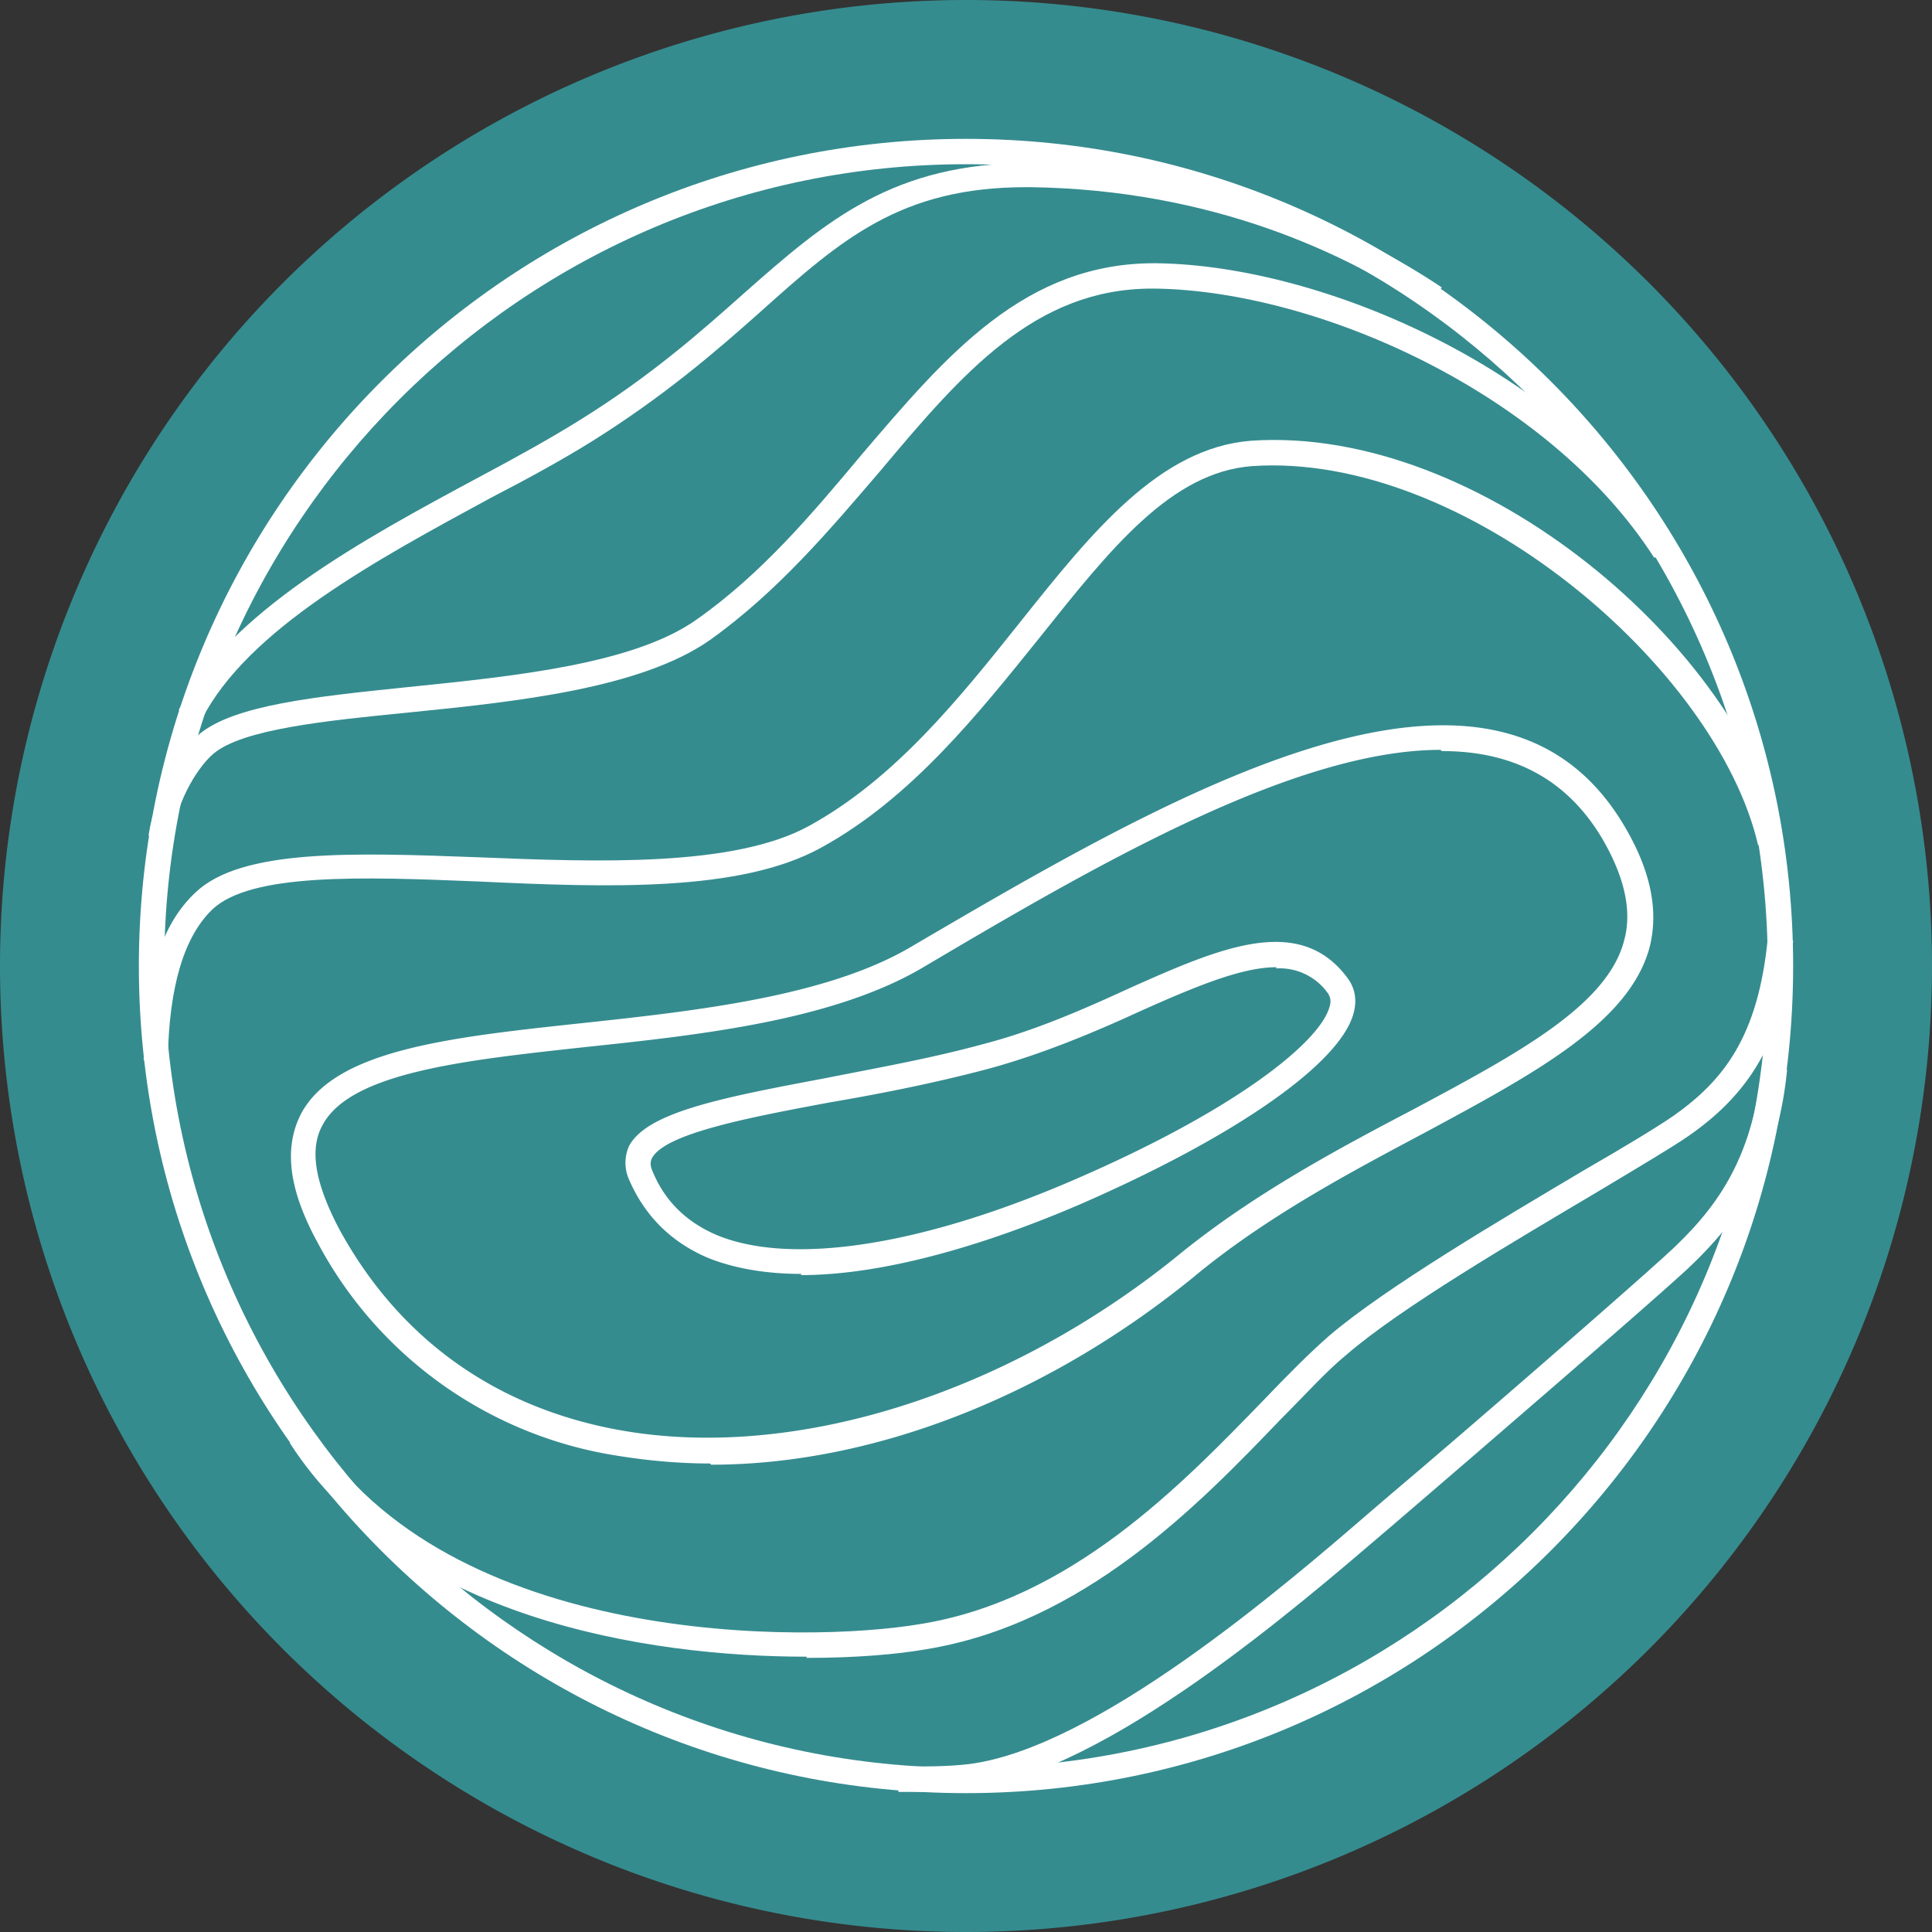
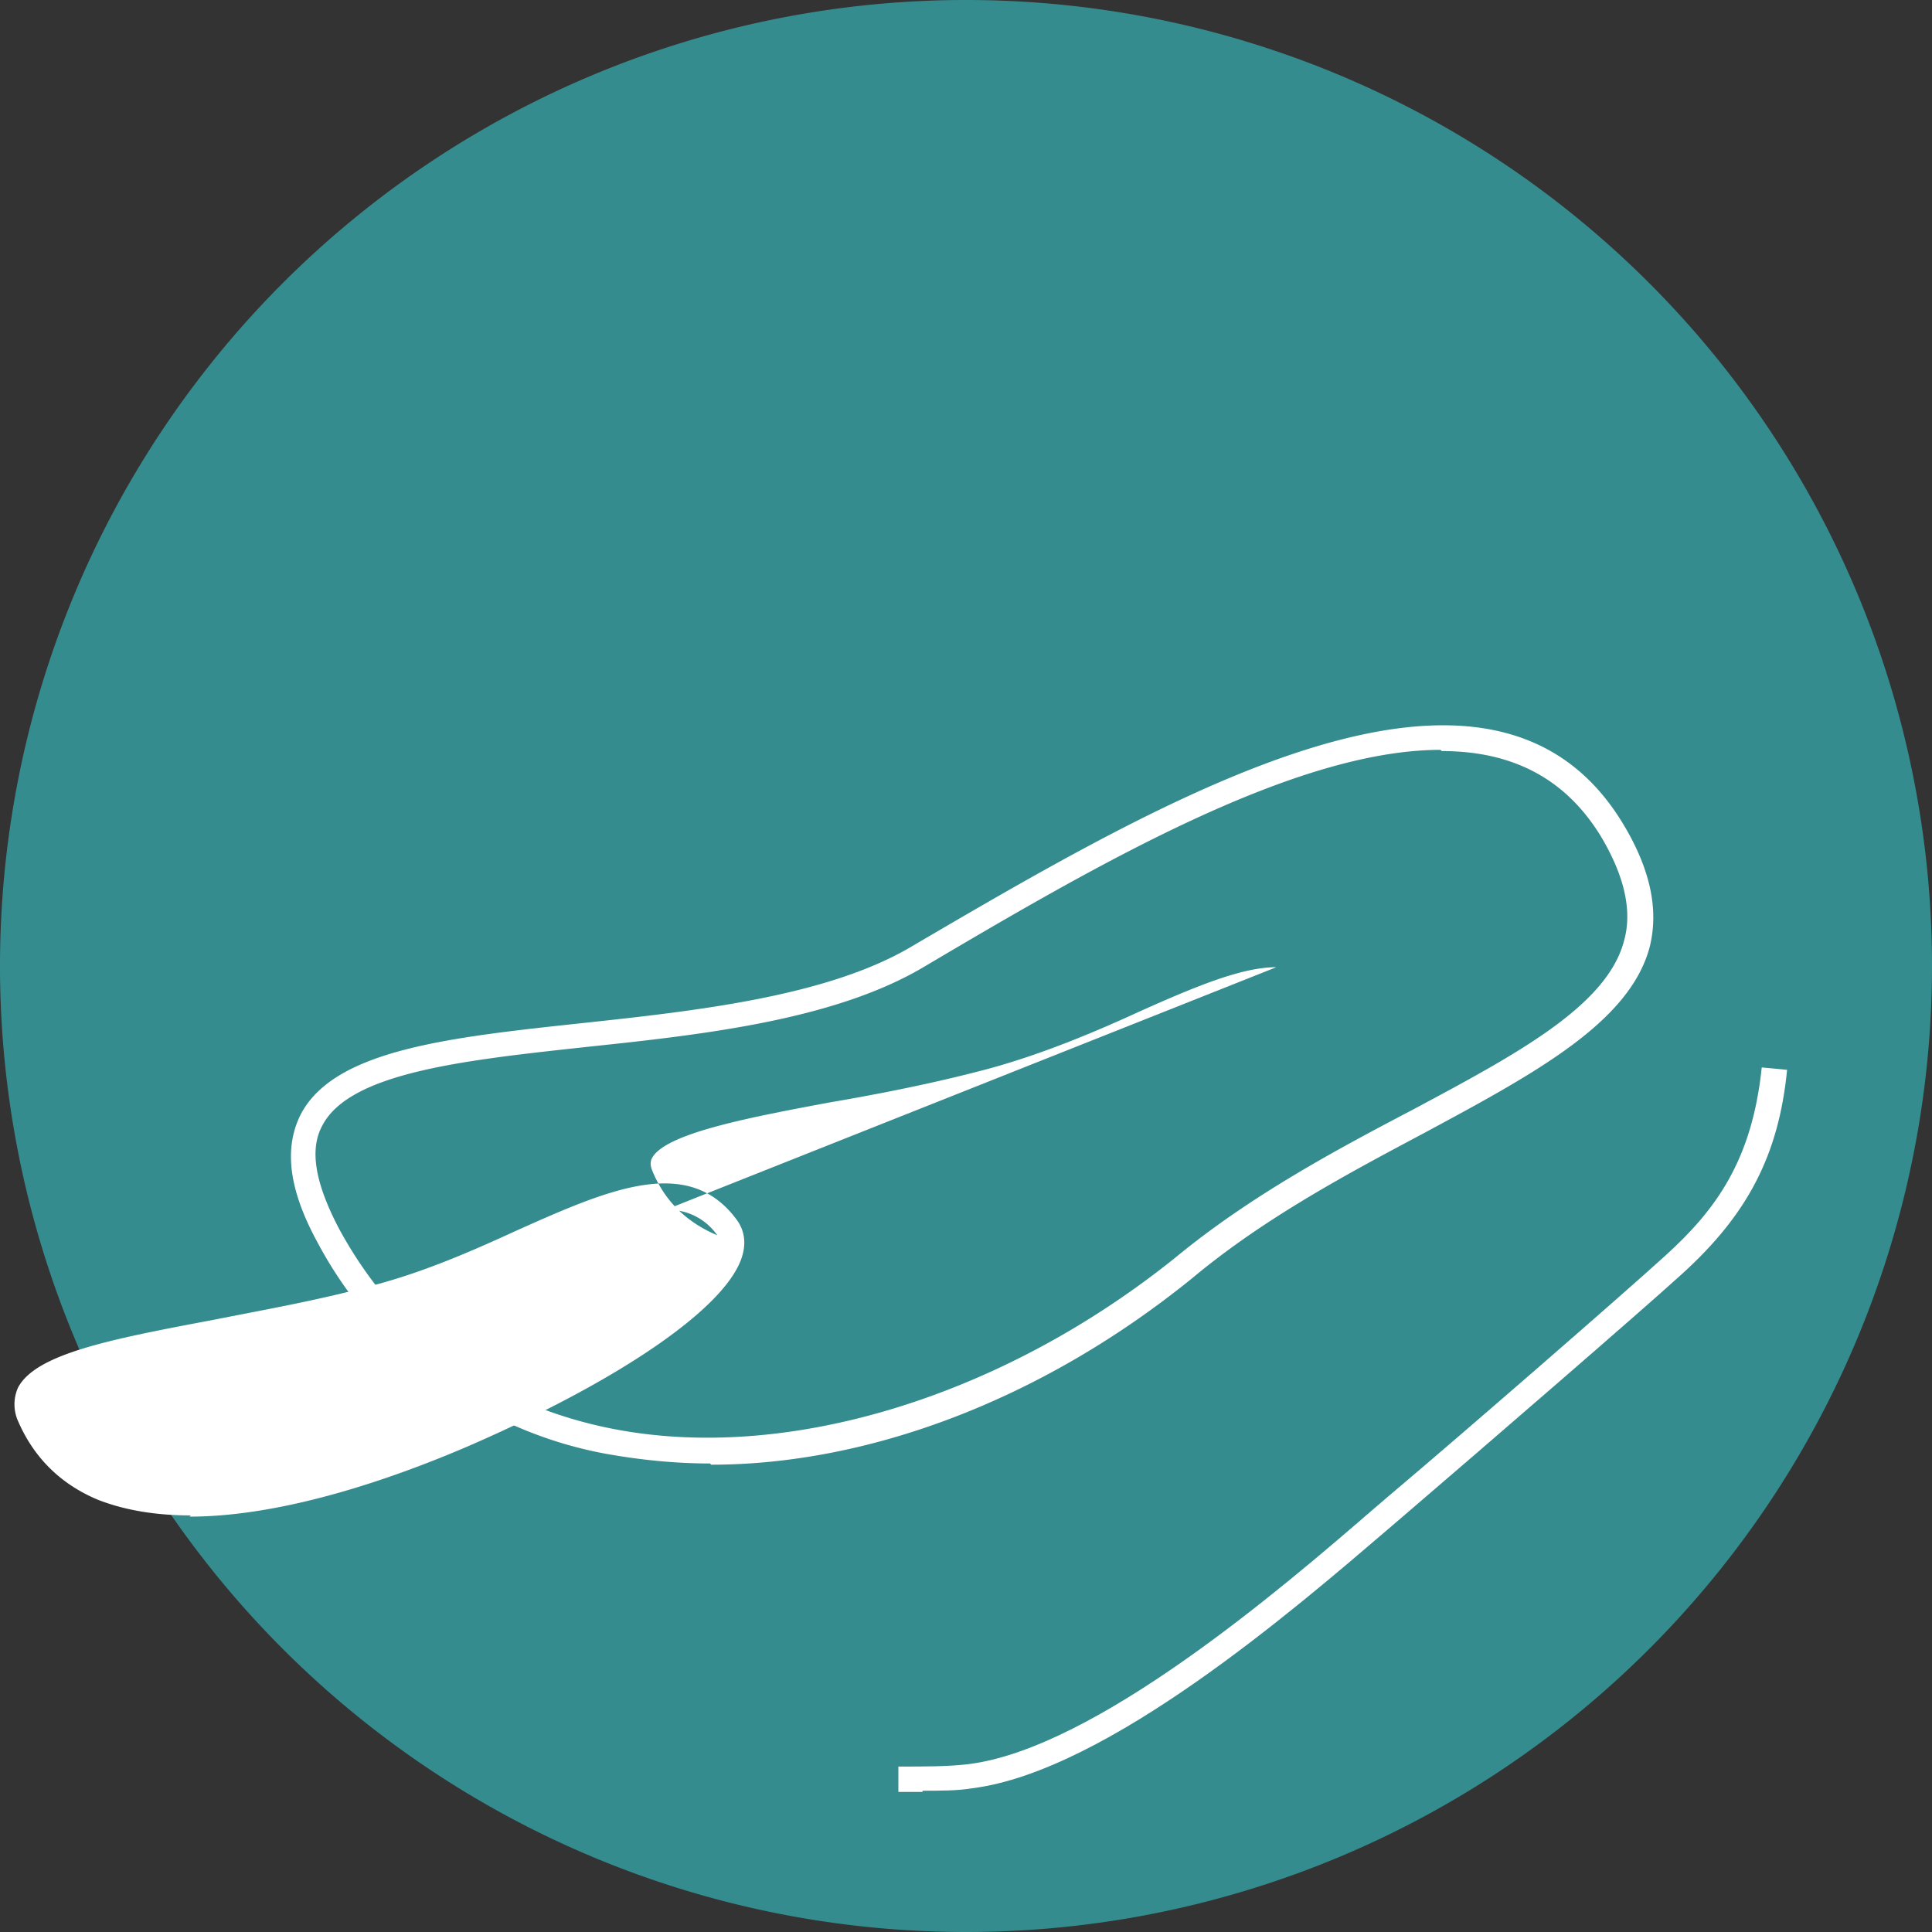
<svg xmlns="http://www.w3.org/2000/svg" data-bbox="0 0 16 16" viewBox="0 0 16 16" data-type="color">
  <rect x="0" y="0" width="16" height="16" fill="#333333" stroke="none" />
  <g>
    <path fill="#358c8f" d="M16 8A8 8 0 1 1 0 8a8 8 0 0 1 16 0" data-color="1" />
-     <path d="M8 1.36C4.34 1.36 1.36 4.34 1.36 8S4.34 14.64 8 14.64s6.64-2.98 6.64-6.64S11.66 1.36 8 1.36m0 13.49c-3.78 0-6.85-3.07-6.85-6.85S4.22 1.15 8 1.15 14.85 4.22 14.85 8 11.78 14.85 8 14.85" fill="#ffffff" data-color="2" />
    <path d="M11.93 6.21c-1.22 0-2.88.97-4.3 1.81-.74.43-1.82.55-2.77.65-1.01.11-1.96.21-2.19.65-.11.2-.06.48.14.86.48.88 1.25 1.45 2.25 1.65 1.45.29 3.24-.26 4.68-1.42.62-.51 1.33-.89 1.96-1.22.86-.46 1.61-.86 1.75-1.4.07-.25 0-.54-.19-.86-.31-.51-.77-.71-1.32-.71m-6.06 5.9c-.29 0-.58-.03-.86-.08a3.4 3.4 0 0 1-2.39-1.75c-.24-.44-.28-.78-.14-1.06.28-.54 1.24-.64 2.36-.76.93-.1 1.99-.22 2.68-.62 2.15-1.26 4.82-2.83 5.91-1.03.23.38.3.72.22 1.03-.17.62-.95 1.04-1.86 1.53-.62.33-1.32.7-1.92 1.2-1.23 1-2.67 1.55-3.99 1.55" fill="#ffffff" data-color="2" />
-     <path d="M1.4 8.78h-.21c0-.66.14-1.12.43-1.39.38-.36 1.29-.33 2.35-.29.99.04 2.11.08 2.73-.26.71-.39 1.24-1.05 1.75-1.69.59-.74 1.15-1.44 1.91-1.5 1.91-.13 4.05 1.73 4.4 3.3l-.2.05c-.34-1.47-2.43-3.26-4.19-3.14-.67.05-1.17.68-1.76 1.42-.5.62-1.06 1.33-1.81 1.74-.67.37-1.77.33-2.84.28-.97-.04-1.88-.07-2.2.23-.24.23-.36.65-.37 1.24" fill="#ffffff" data-color="2" />
-     <path d="m1.44 6.95-.21-.03c.06-.39.26-.71.42-.84.29-.24.95-.31 1.73-.39.88-.09 1.87-.19 2.39-.56.54-.38.96-.88 1.37-1.37.7-.82 1.35-1.59 2.44-1.58 1.4.02 3.39.9 4.3 2.33l-.18.11c-.88-1.37-2.79-2.21-4.13-2.23h-.03c-.97 0-1.57.7-2.25 1.51-.42.49-.85 1-1.41 1.4-.57.4-1.59.51-2.49.6-.71.07-1.38.14-1.62.34-.11.09-.3.36-.35.71" fill="#ffffff" data-color="2" />
-     <path d="m1.67 5.98-.19-.1C1.9 5.07 3 4.47 3.97 3.95c.3-.16.59-.32.83-.47.58-.36.99-.72 1.36-1.05.69-.61 1.24-1.08 2.37-1.08 1.57.01 2.72.57 3.41 1.03l-.12.17c-.67-.45-1.78-.98-3.29-1H8.5c-1.04 0-1.53.43-2.2 1.03-.37.33-.8.7-1.39 1.07-.24.15-.53.31-.84.47-.94.51-2.02 1.09-2.4 1.84" fill="#ffffff" data-color="2" />
-     <path d="M6.68 13.72c-1.33 0-3.35-.32-4.28-1.77l.18-.11c1.14 1.8 4.1 1.77 5.04 1.61 1.25-.2 2.17-1.16 2.84-1.85.21-.22.39-.4.55-.54.47-.4 1.42-.96 2.11-1.37.33-.19.61-.36.74-.45.41-.29.7-.65.78-1.47l.21.02c-.07.77-.32 1.24-.87 1.62-.13.09-.4.25-.75.46-.69.41-1.63.96-2.08 1.35-.16.13-.33.32-.54.53-.69.72-1.64 1.7-2.95 1.91-.23.04-.57.07-.98.07" fill="#ffffff" data-color="2" />
    <path d="M7.64 14.84h-.2v-.21c.22 0 .41 0 .58-.02 1.05-.13 2.6-1.46 3.34-2.1l.14-.12c.64-.54 1.95-1.68 2.29-1.99.42-.38.72-.79.8-1.56l.21.02c-.07.71-.33 1.2-.87 1.69-.34.31-1.66 1.45-2.29 1.99l-.14.12c-.76.65-2.33 2.01-3.45 2.15-.12.02-.26.02-.41.02" fill="#ffffff" data-color="2" />
-     <path d="M10.57 8.01c-.28 0-.65.15-1.14.37-.37.17-.8.35-1.24.47-.45.12-.91.21-1.32.28-.7.13-1.36.26-1.47.46-.01.02-.02.05 0 .1q.15.375.54.54c.61.25 1.67.09 2.91-.44 1.38-.59 2.08-1.16 2.16-1.45.02-.06 0-.09-.01-.11a.49.49 0 0 0-.43-.21m-3.93 2.53c-.28 0-.54-.04-.77-.13-.31-.13-.53-.35-.66-.65a.34.34 0 0 1 0-.28c.15-.28.77-.4 1.62-.56.4-.08.86-.16 1.3-.28.43-.11.84-.29 1.21-.46.76-.34 1.42-.63 1.82-.09.06.08.08.18.05.29-.11.42-.99 1.03-2.28 1.59-.56.24-1.49.58-2.3.58" fill="#ffffff" data-color="2" />
+     <path d="M10.57 8.01c-.28 0-.65.15-1.14.37-.37.17-.8.35-1.24.47-.45.12-.91.21-1.32.28-.7.13-1.36.26-1.47.46-.01.02-.02.05 0 .1q.15.375.54.54a.49.49 0 0 0-.43-.21m-3.93 2.53c-.28 0-.54-.04-.77-.13-.31-.13-.53-.35-.66-.65a.34.34 0 0 1 0-.28c.15-.28.77-.4 1.62-.56.4-.08.86-.16 1.3-.28.43-.11.84-.29 1.21-.46.76-.34 1.42-.63 1.82-.09.06.08.08.18.05.29-.11.42-.99 1.03-2.28 1.59-.56.24-1.49.58-2.3.58" fill="#ffffff" data-color="2" />
  </g>
</svg>